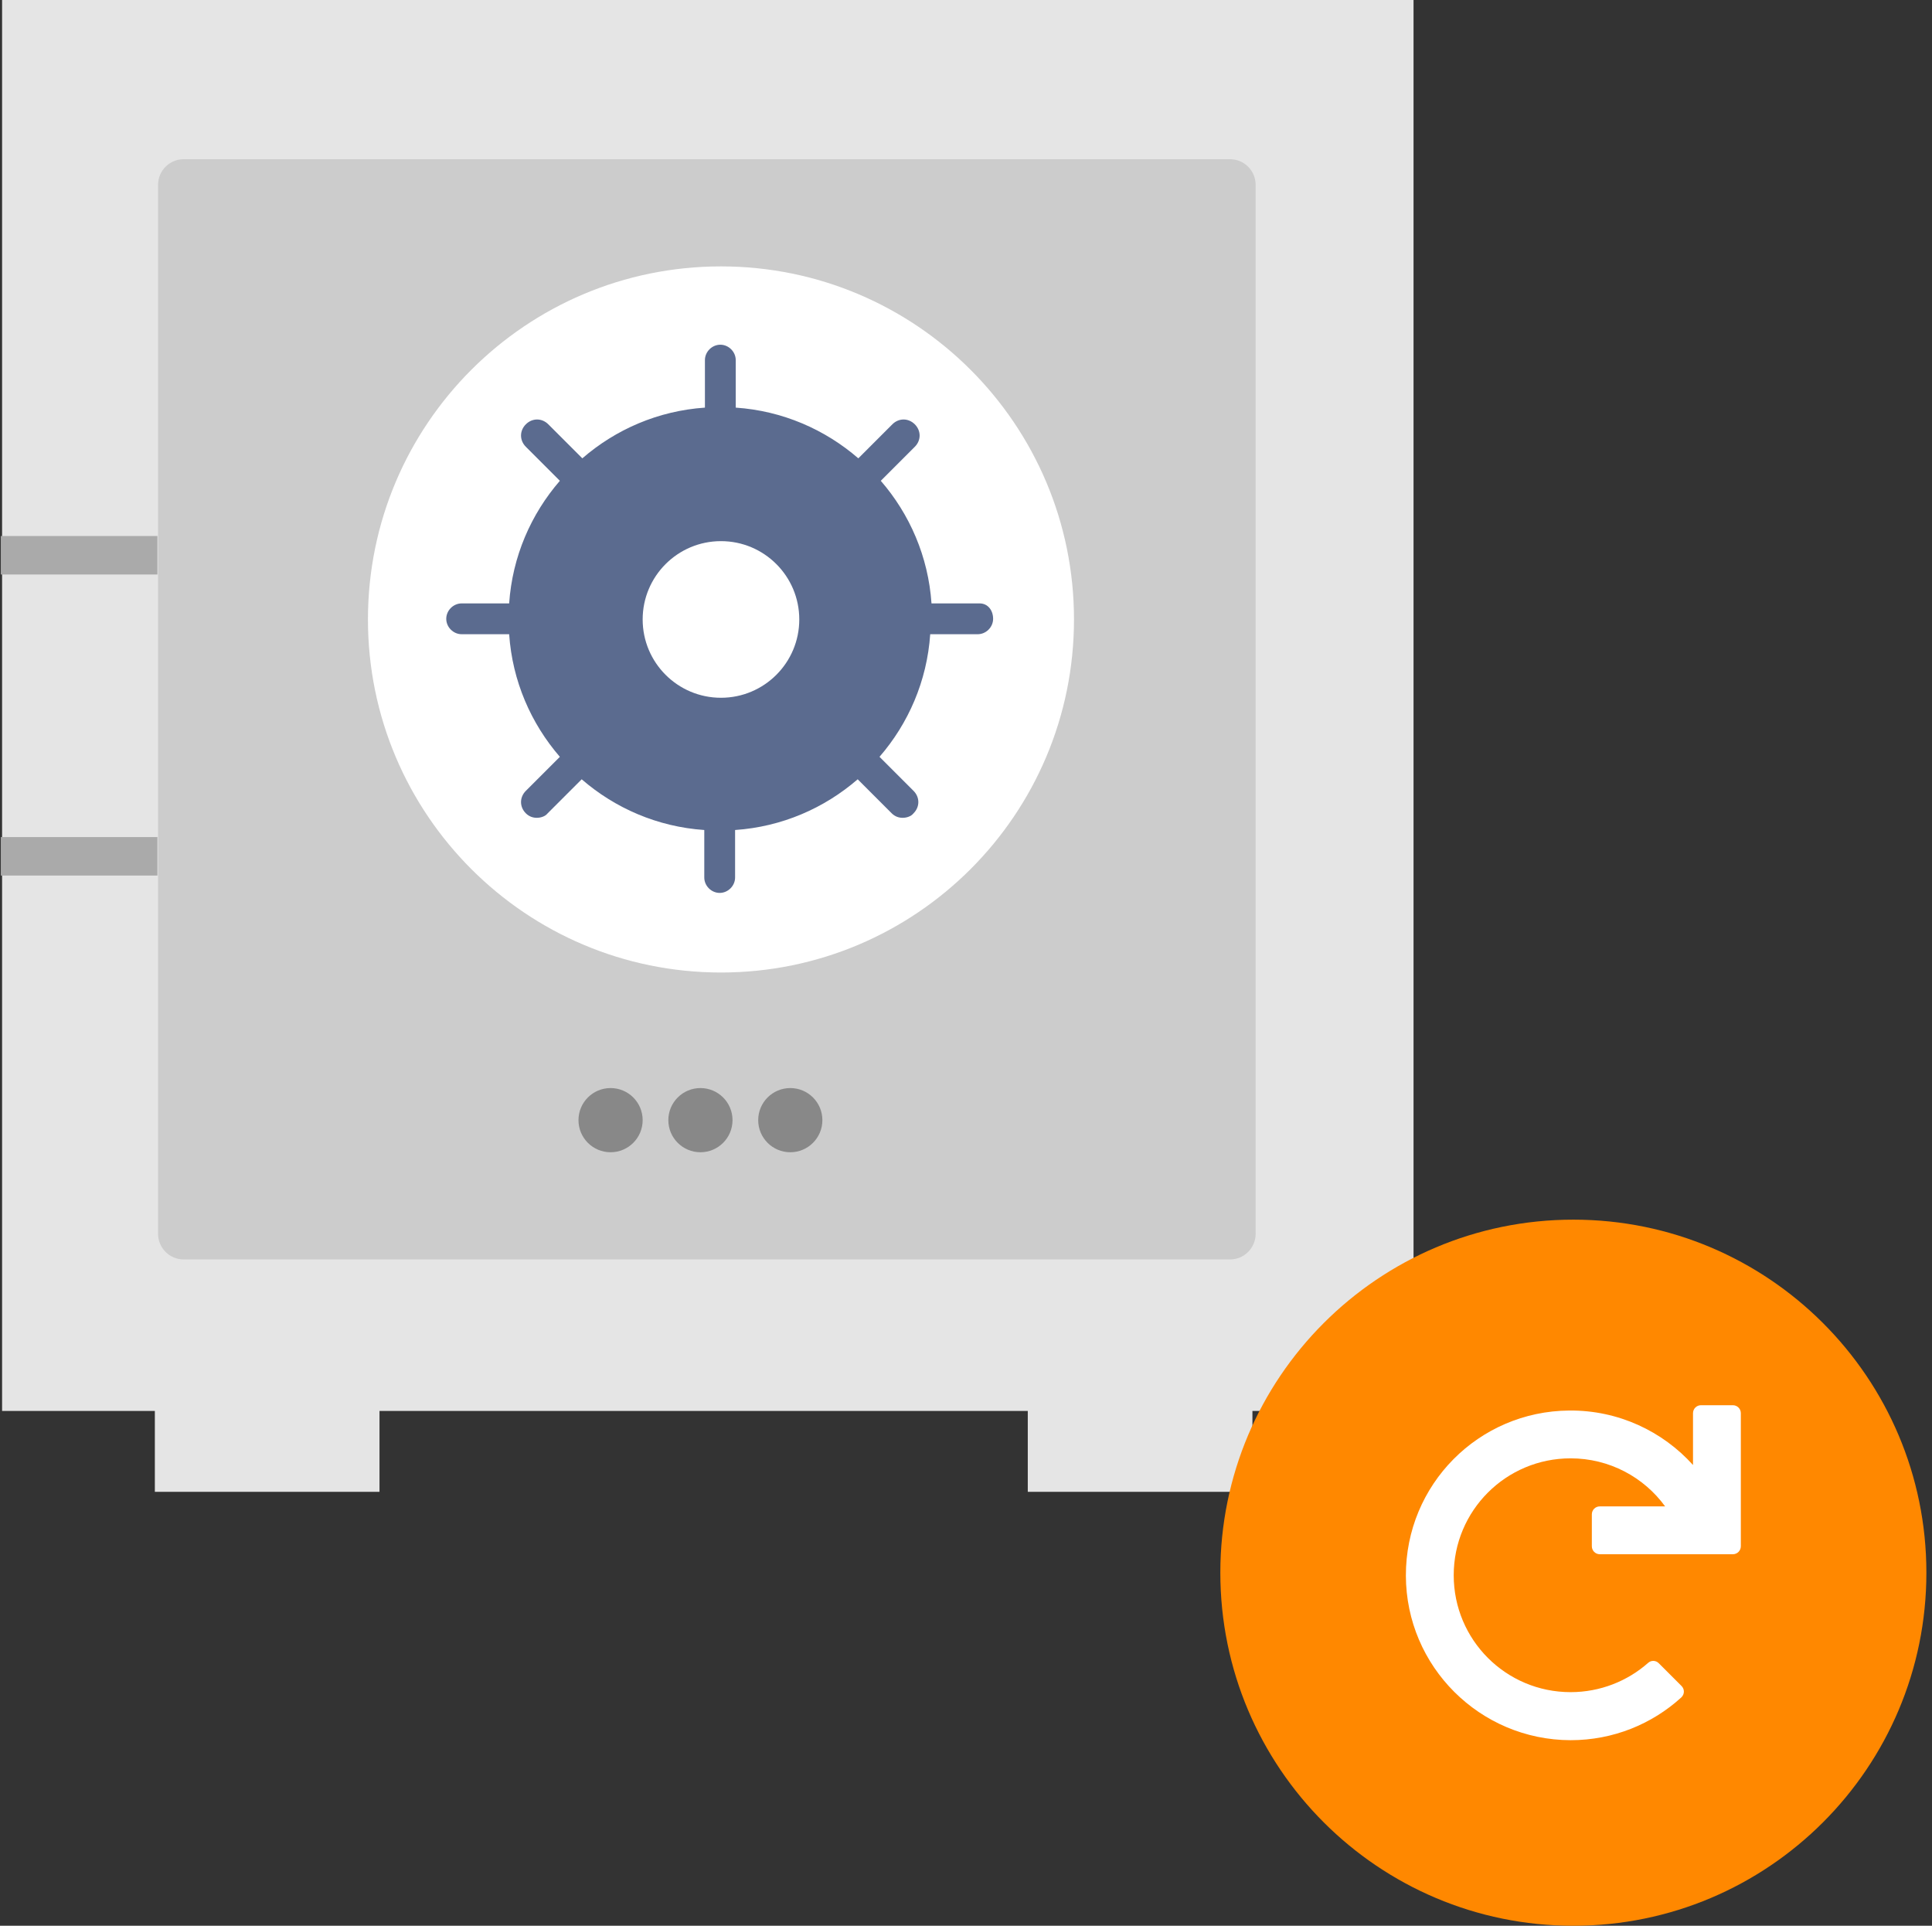
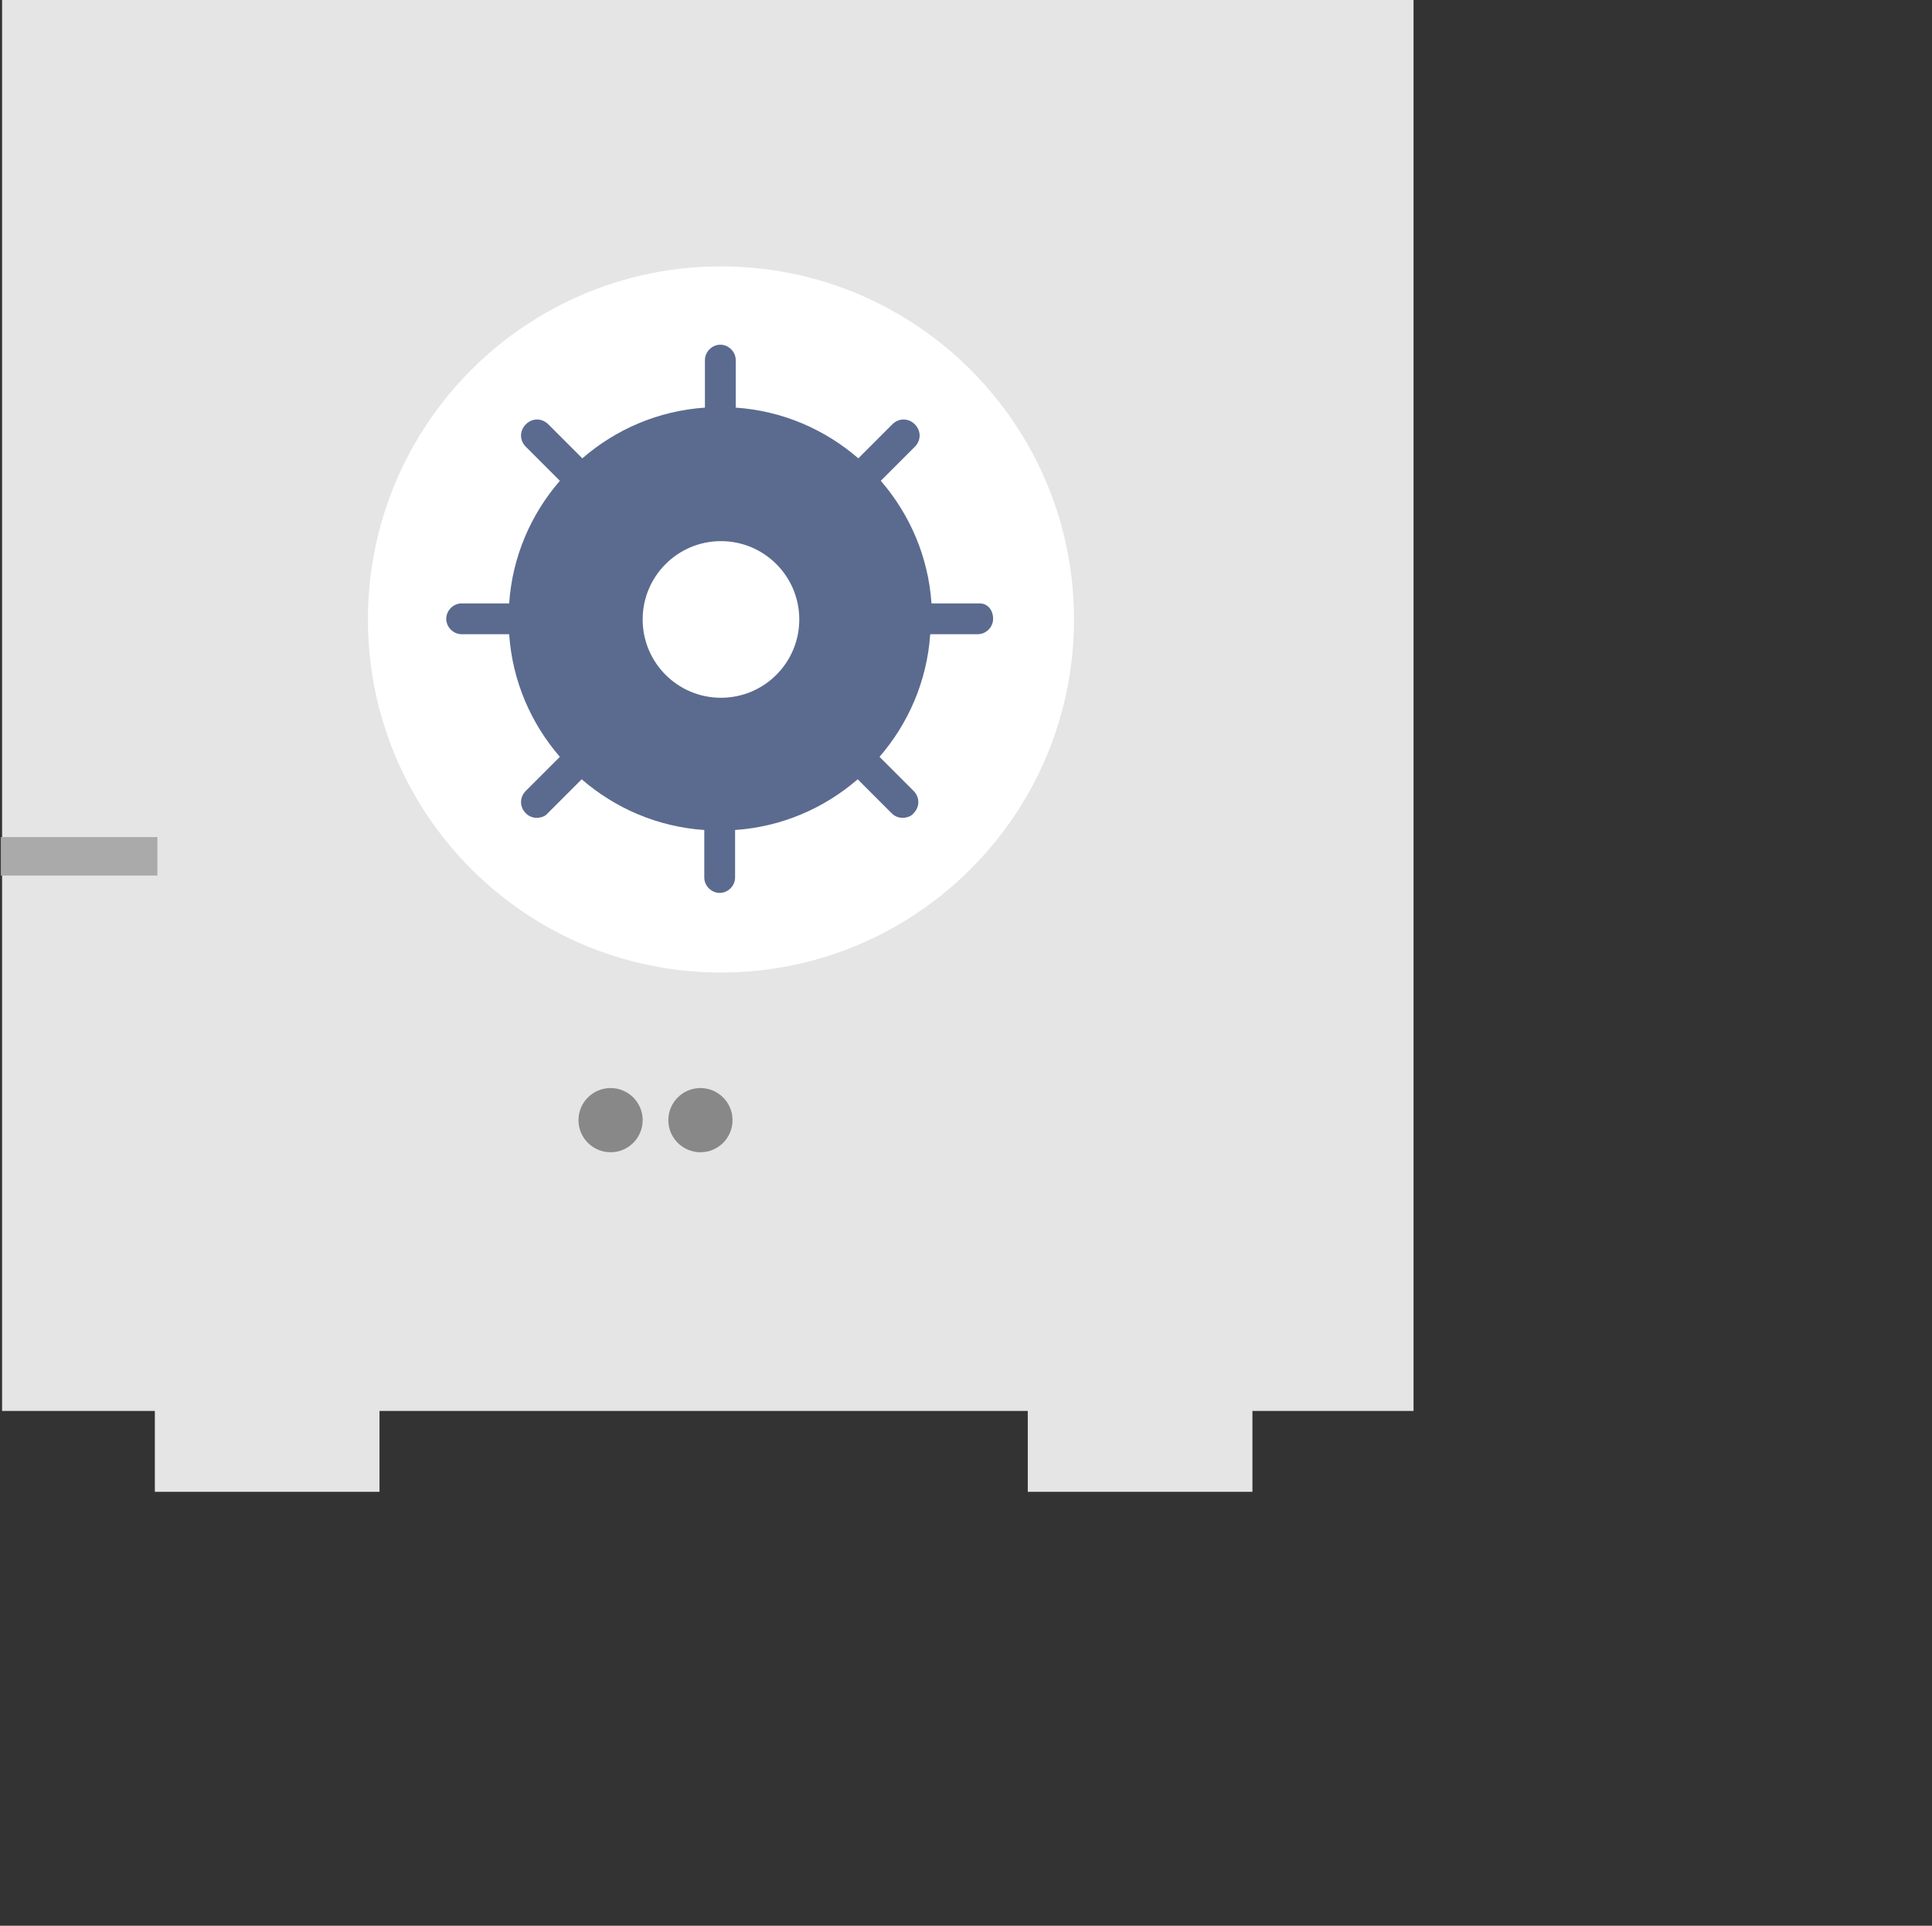
<svg xmlns="http://www.w3.org/2000/svg" width="301" height="300" viewBox="0 0 301 300" fill="none">
  <rect x="0" y="0" width="301" height="300" fill="#333333" stroke="none" />
  <g clip-path="url(#clip0_3208_13)">
    <path d="M220.225 0H0.325V219.8H220.225V0Z" fill="#E5E5E5" />
-     <path d="M195.625 28.8C195.625 26.591 193.834 24.8 191.625 24.8H28.625C26.416 24.8 24.625 26.591 24.625 28.8V192.2C24.625 194.409 26.416 196.2 28.625 196.2H191.625C193.834 196.2 195.625 194.409 195.625 192.2V28.8Z" fill="#CCCCCC" />
    <path d="M112.325 151.5C142.701 151.5 167.325 126.876 167.325 96.5C167.325 66.124 142.701 41.5 112.325 41.5C81.95 41.5 57.325 66.124 57.325 96.5C57.325 126.876 81.95 151.5 112.325 151.5Z" fill="white" />
    <path d="M152.625 94H145.125C144.625 86.7 141.725 80.1 137.225 74.9L142.525 69.6C143.525 68.6 143.525 67.1 142.525 66.1C141.525 65.1 140.025 65.1 139.025 66.1L133.725 71.4C128.525 66.9 121.925 64 114.625 63.5V56.1C114.625 54.8 113.525 53.7 112.225 53.7C110.925 53.7 109.825 54.8 109.825 56.1V63.5C102.525 64 95.925 66.9 90.725 71.4L85.425 66.1C84.425 65.1 82.925 65.1 81.925 66.1C80.925 67.1 80.925 68.6 81.925 69.6L87.225 74.9C82.725 80.1 79.825 86.7 79.325 94H71.925C70.625 94 69.525 95.1 69.525 96.4C69.525 97.7 70.625 98.8 71.925 98.8H79.325C79.825 106.1 82.725 112.7 87.225 117.9L81.925 123.2C80.925 124.2 80.925 125.7 81.925 126.7C82.425 127.2 83.025 127.4 83.625 127.4C84.225 127.4 84.925 127.2 85.325 126.7L90.625 121.4C95.825 125.9 102.425 128.8 109.725 129.3V136.7C109.725 138 110.825 139.1 112.125 139.1C113.425 139.1 114.525 138 114.525 136.7V129.3C121.825 128.8 128.425 125.9 133.625 121.4L138.925 126.7C139.425 127.2 140.025 127.4 140.625 127.4C141.225 127.4 141.925 127.2 142.325 126.7C143.325 125.7 143.325 124.2 142.325 123.2L137.025 117.9C141.525 112.7 144.425 106.1 144.925 98.8H152.325C153.625 98.8 154.725 97.7 154.725 96.4C154.725 95.1 153.925 94 152.625 94Z" fill="#5B6B8F" />
    <path d="M112.325 108.7C119.063 108.7 124.525 103.238 124.525 96.5C124.525 89.762 119.063 84.3 112.325 84.3C105.588 84.3 100.125 89.762 100.125 96.5C100.125 103.238 105.588 108.7 112.325 108.7Z" fill="white" />
    <path d="M95.125 179.5C97.886 179.5 100.125 177.261 100.125 174.5C100.125 171.739 97.886 169.5 95.125 169.5C92.364 169.5 90.125 171.739 90.125 174.5C90.125 177.261 92.364 179.5 95.125 179.5Z" fill="#888888" />
    <path d="M109.125 179.5C111.886 179.5 114.125 177.261 114.125 174.5C114.125 171.739 111.886 169.5 109.125 169.5C106.364 169.5 104.125 171.739 104.125 174.5C104.125 177.261 106.364 179.5 109.125 179.5Z" fill="#888888" />
-     <path d="M123.125 179.5C125.886 179.5 128.125 177.261 128.125 174.5C128.125 171.739 125.886 169.5 123.125 169.5C120.364 169.5 118.125 171.739 118.125 174.5C118.125 177.261 120.364 179.5 123.125 179.5Z" fill="#888888" />
-     <path fill-rule="evenodd" clip-rule="evenodd" d="M24.525 89.5H0.125V83.5H24.525V89.5Z" fill="#AAAAAA" />
    <path fill-rule="evenodd" clip-rule="evenodd" d="M24.525 136.4H0.125V130.4H24.525V136.4Z" fill="#AAAAAA" />
    <path d="M59.125 219H24.125V232.4H59.125V219Z" fill="#E5E5E5" />
    <path d="M195.125 219H160.125V232.4H195.125V219Z" fill="#E5E5E5" />
-     <path d="M245.125 300C275.501 300 300.125 275.376 300.125 245C300.125 214.624 275.501 190 245.125 190C214.749 190 190.125 214.624 190.125 245C190.125 275.376 214.749 300 245.125 300Z" fill="#FF8800" />
-     <path d="M249.246 242.121C248.557 242.121 248.004 241.569 248.004 240.878V235.911C248.004 235.222 248.555 234.669 249.246 234.669H259.421C256.109 230.117 250.729 227.184 244.695 227.184C234.625 227.184 226.484 235.323 226.484 245.395C226.484 255.467 234.623 263.606 244.695 263.606C249.315 263.606 253.558 261.881 256.765 259.054C257.247 258.605 258.007 258.64 258.454 259.123L261.972 262.641C262.49 263.159 262.455 263.952 261.937 264.434C257.385 268.573 251.349 271.091 244.693 271.091C230.551 271.055 219.068 259.605 219.032 245.466C218.997 231.291 230.345 219.841 244.486 219.736C252.142 219.667 259.041 222.979 263.766 228.221V220.152C263.766 219.462 264.317 218.909 265.008 218.909H269.975C270.664 218.909 271.217 219.461 271.217 220.152V240.88C271.217 241.569 270.666 242.123 269.975 242.123L249.246 242.121Z" fill="white" />
  </g>
  <defs>
    <clipPath id="clip0_3208_13">
      <rect width="300" height="300" fill="white" transform="translate(0.125)" />
    </clipPath>
  </defs>
</svg>